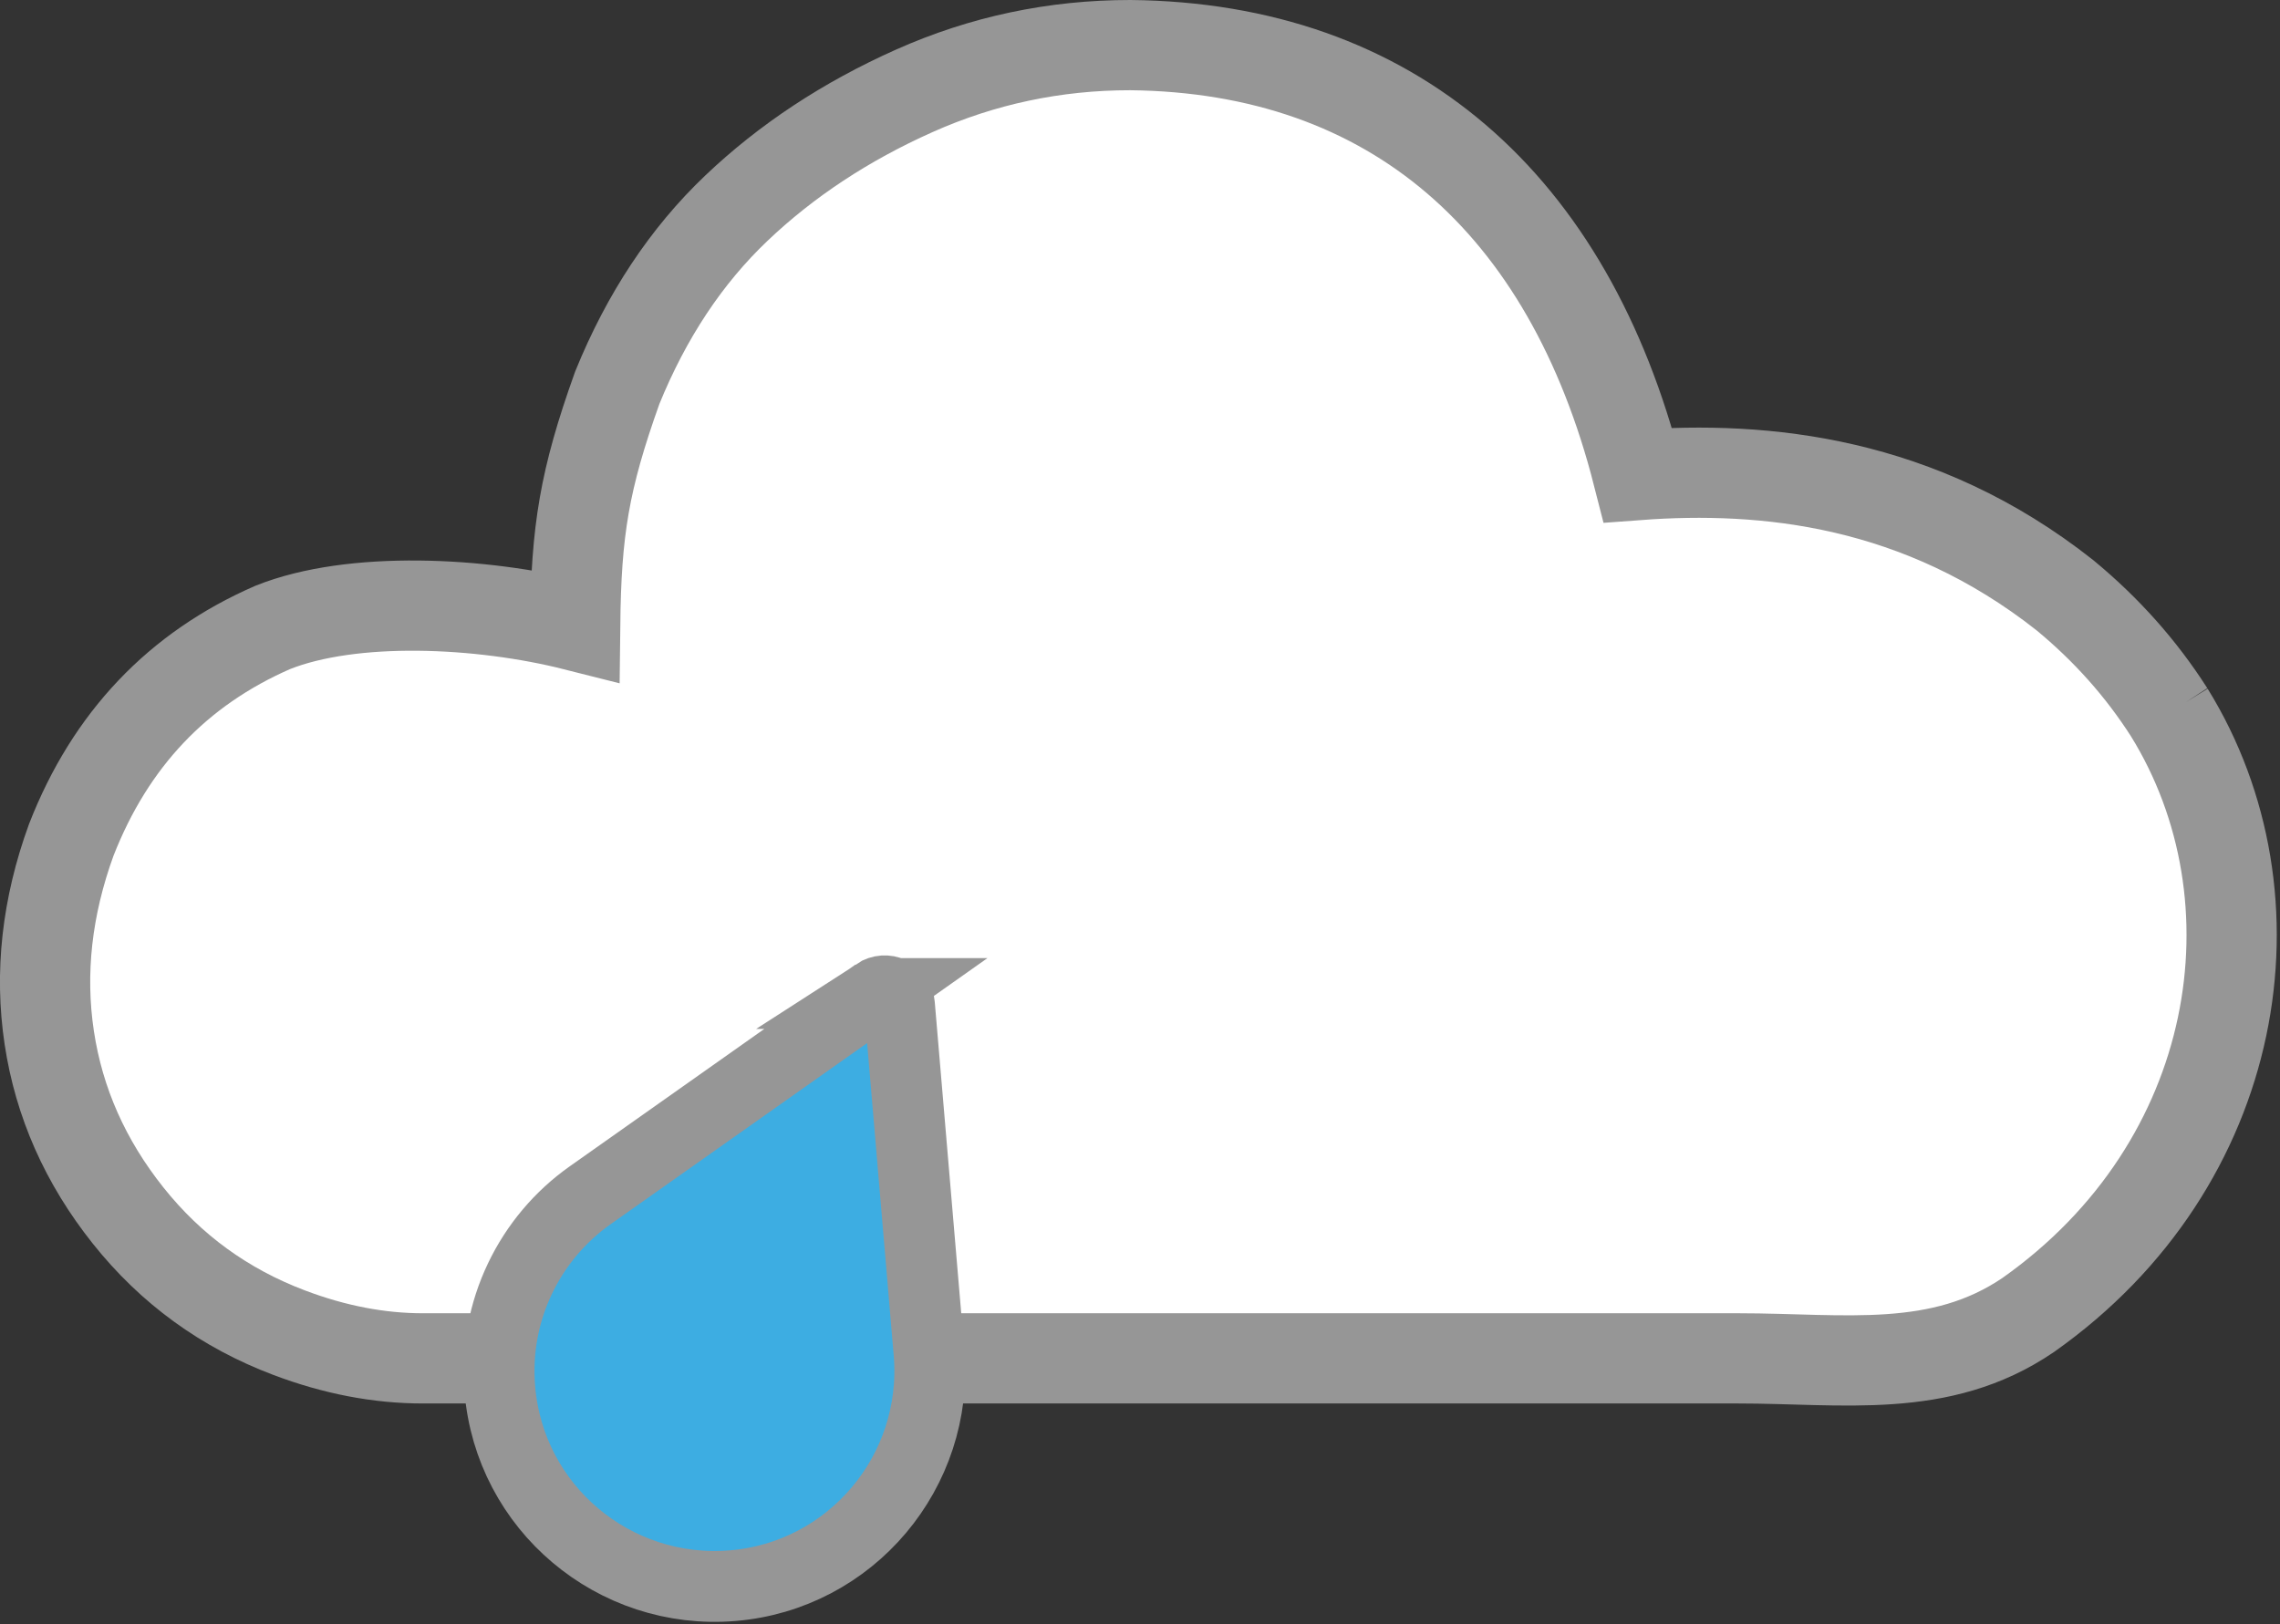
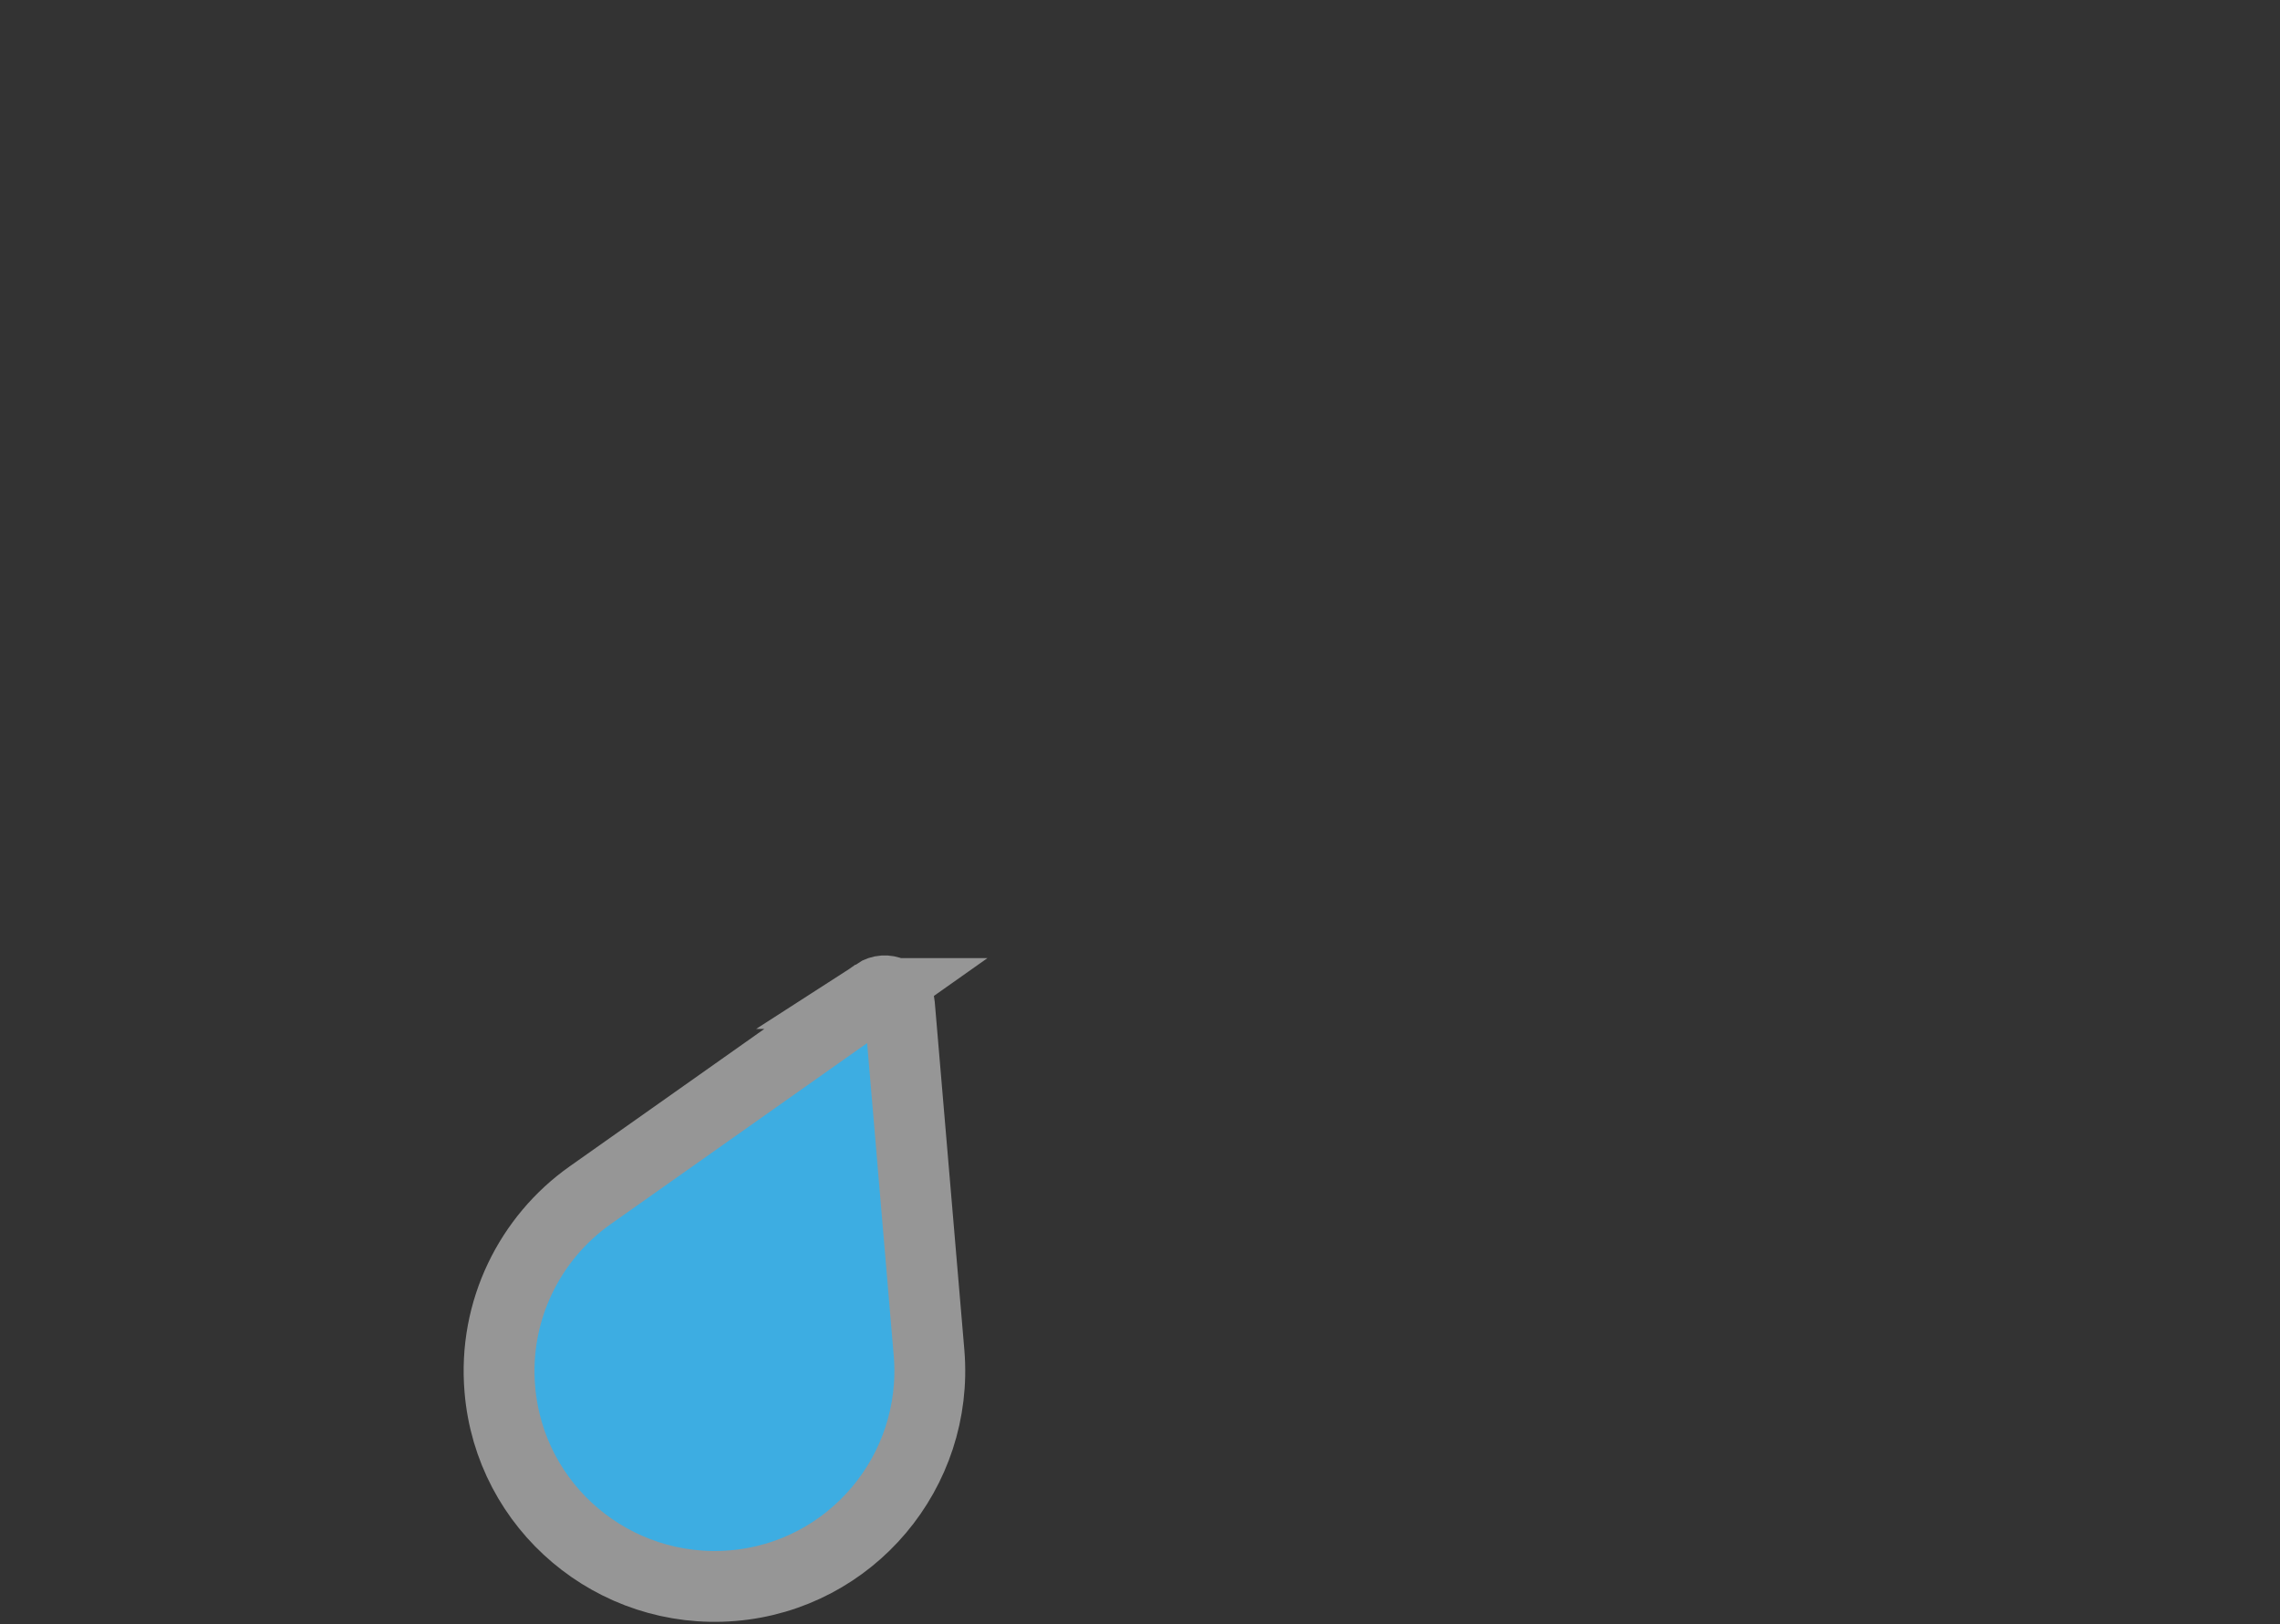
<svg xmlns="http://www.w3.org/2000/svg" width="379" height="270" version="1.1" viewBox="0 0 379 270">
  <rect x="0" y="0" width="379" height="270" fill="#333333" stroke="none" />
-   <path id="path4-4" style="fill:#ffffff;stroke:#969696;stroke-width:15;stroke-miterlimit:4;stroke-dasharray:none" d="m 360.595,118.45 c -4.673,-7.317 -10.457,-13.808 -17.361,-19.5 -24.12,-19.04 -49.93,-21.53 -70.97,-19.97 -11.53,-45.22 -40.79,-71.03 -84.37,-71.48 -12.59,0 -24.57,2.538 -35.941,7.615 -11.371,5.076 -21.219,11.574 -29.545,19.493 -8.325,7.919 -14.924,17.869 -19.798,29.849 -5.487,15.355 -6.829,23.692 -7.005,39.545 -15.682,-3.963 -37.045,-4.967 -50.256,0.305 -15.839,6.904 -27.006,18.681 -33.504,35.332 -4.061,11.168 -5.279,22.133 -3.655,32.896 1.624,10.762 5.99,20.61 13.097,29.545 7.107,8.934 16.042,15.432 26.803,19.493 7.513,2.843 14.924,4.264 22.235,4.264 H 289.015 c 17.463,0 33.504,2.739 48.125,-7.211 35.583,-25.102 42.547,-69.324 23.453,-100.18 z" horiz-adv-x="1205.1" unicode="" glyph-name="cloud-6" />
  <path id="path4" style="fill:#3dade2;stroke:#969696;stroke-width:11.779;stroke-miterlimit:4;stroke-dasharray:none" d="M 145.595,165.18 98.13,198.7 c -10.03,7.058 -16.152,19.191 -15.041,32.257 1.621,19.694 18.979,34.295 38.674,32.673 19.695,-1.622 34.295,-18.979 32.673,-38.674 l -4.928,-57.951 c -0.147,-1.927 -2.246,-2.906 -3.913,-1.825 z" horiz-adv-x="1000" unicode="" glyph-name="weather" />
</svg>